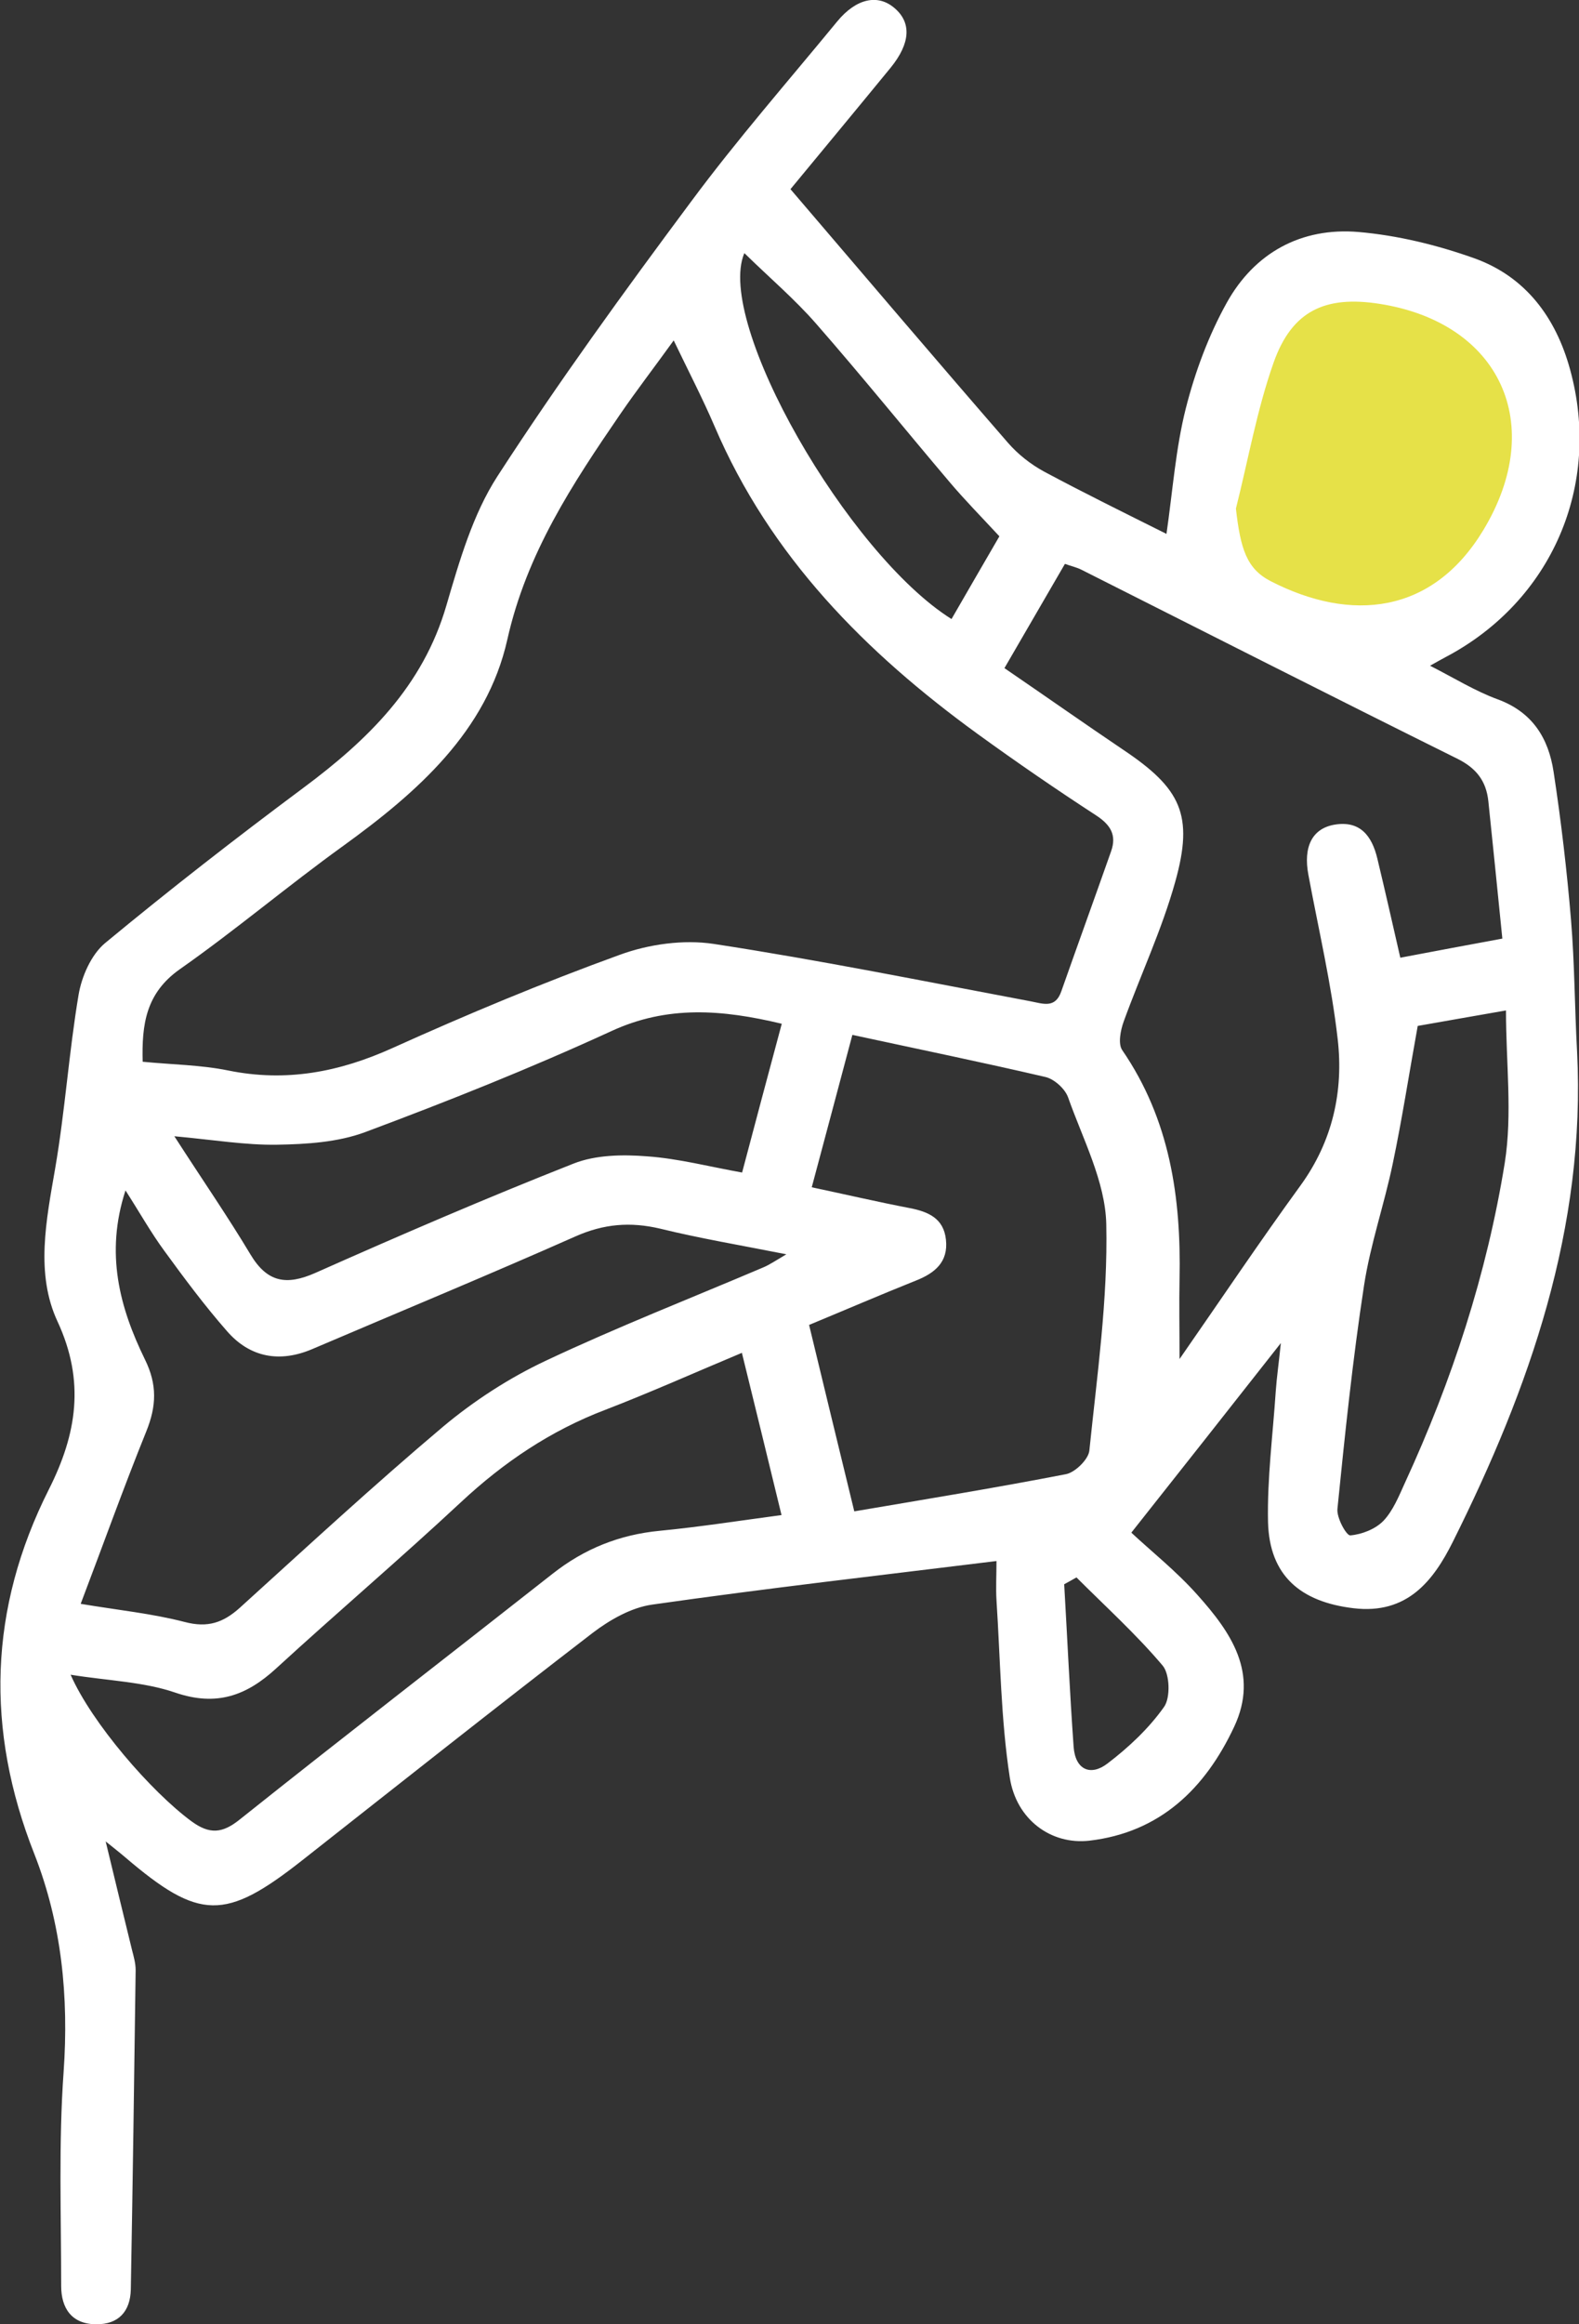
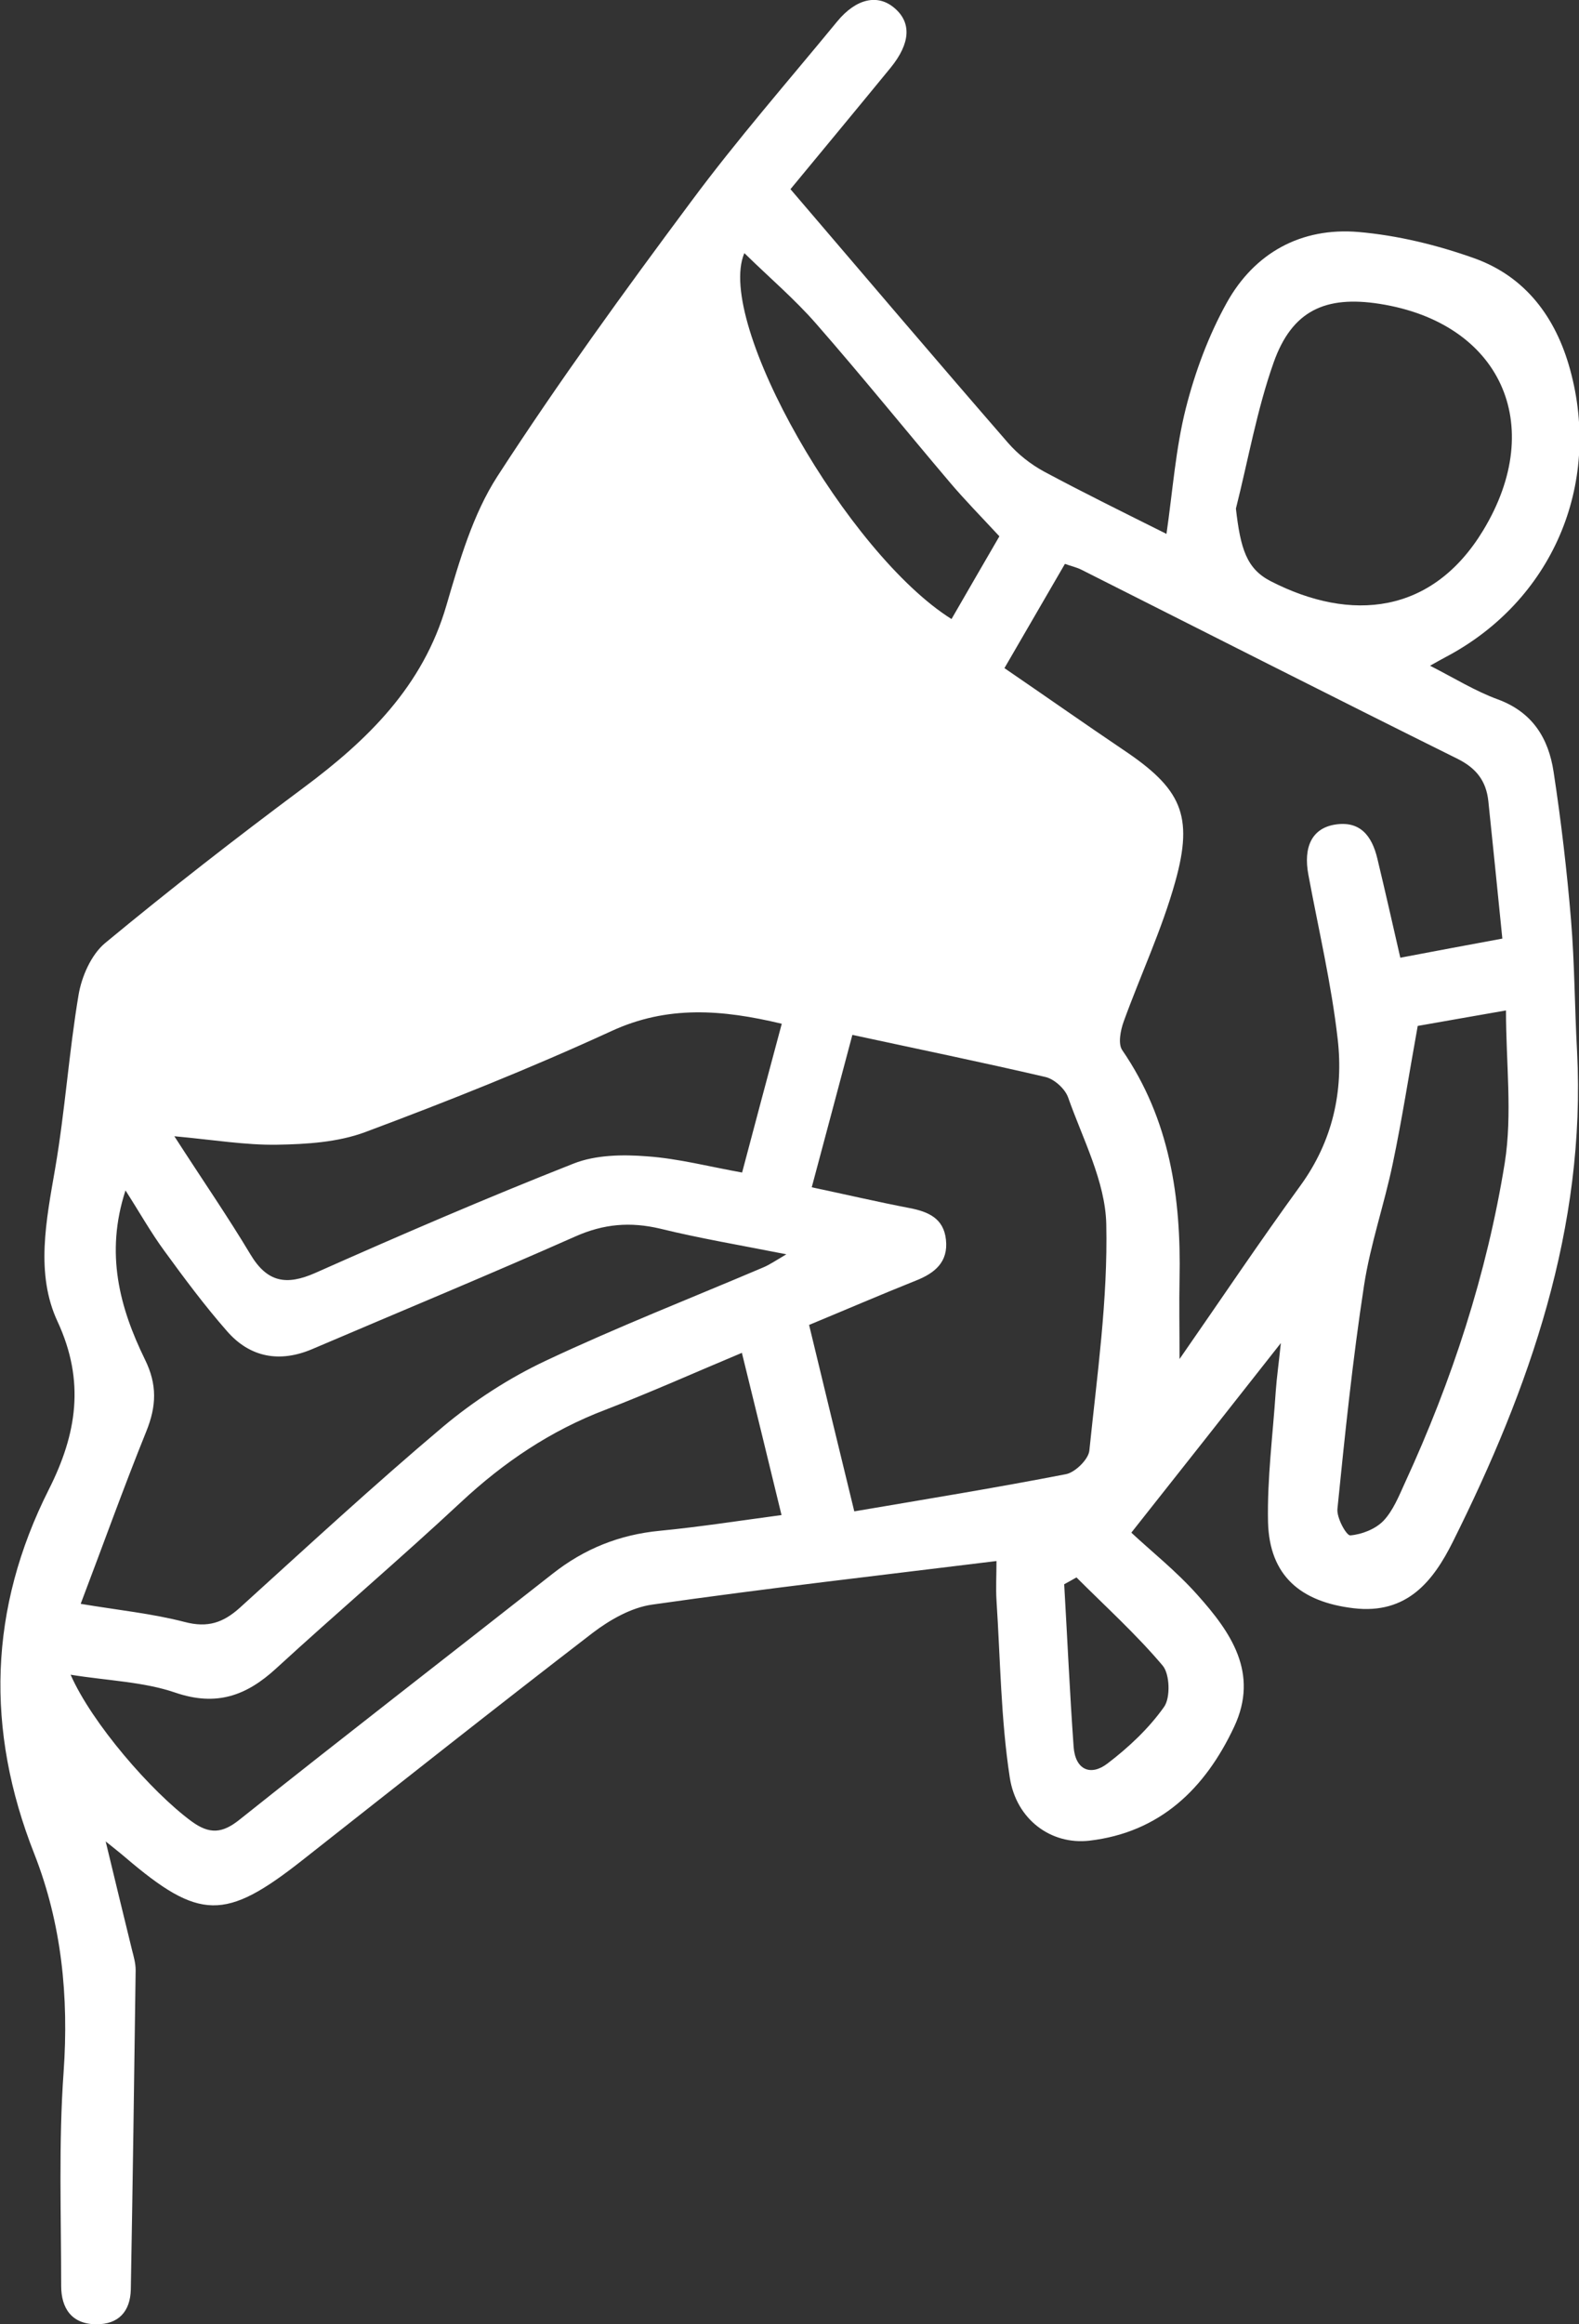
<svg xmlns="http://www.w3.org/2000/svg" id="Livello_2" data-name="Livello 2" viewBox="0 0 65.3 96.08">
  <rect x="0" y="0" width="65.3" height="96.08" fill="#333333" stroke="none" />
  <defs>
    <style> .cls-1 { fill: #fff; } .cls-1, .cls-2 { stroke-width: 0px; } .cls-2 { fill: #e6e148; } </style>
  </defs>
  <g id="Livello_1-2" data-name="Livello 1">
-     <ellipse class="cls-2" cx="56.96" cy="19.16" rx="6.88" ry="7.5" />
-     <path class="cls-1" d="M46.79,63.36c.8.75,1.85,1.58,2.73,2.57,1.38,1.54,2.56,3.23,1.52,5.45-1.2,2.56-3.07,4.37-5.99,4.71-1.57.18-3.02-.86-3.29-2.61-.37-2.41-.39-4.88-.55-7.33-.03-.51,0-1.03,0-1.62-4.8.59-9.53,1.13-14.23,1.8-.87.12-1.76.63-2.47,1.17-4.03,3.1-8.02,6.26-12.01,9.4-3.19,2.51-4.25,2.5-7.33-.13-.21-.18-.43-.35-.8-.65.39,1.62.74,3.06,1.09,4.49.07.27.15.55.15.83-.06,4.4-.12,8.8-.2,13.2-.02.91-.51,1.45-1.43,1.44-1.01,0-1.45-.66-1.45-1.58,0-2.95-.11-5.9.1-8.84.22-3.12-.08-6.14-1.21-9.02-2.03-5.14-1.88-10.15.6-15.07,1.15-2.28,1.51-4.46.36-6.94-.92-1.97-.47-4.18-.1-6.32.41-2.38.57-4.81.97-7.19.13-.76.52-1.65,1.09-2.13,2.67-2.21,5.41-4.34,8.19-6.41,2.68-1.99,4.96-4.21,5.93-7.55.54-1.84,1.09-3.76,2.11-5.34,2.52-3.89,5.25-7.65,8.02-11.37,1.9-2.56,4-4.96,6.03-7.43.79-.96,1.69-1.15,2.38-.55.7.6.65,1.45-.16,2.45-1.45,1.77-2.92,3.54-4.15,5.03,3.07,3.59,6.02,7.06,9,10.49.41.47.93.88,1.48,1.18,1.66.89,3.35,1.72,5.07,2.58.26-1.8.38-3.53.8-5.19.38-1.5.94-3.01,1.69-4.36,1.15-2.07,3.08-3.13,5.45-2.93,1.62.14,3.26.54,4.8,1.09,2.11.76,3.36,2.44,3.95,4.59,1.32,4.79-.76,9.58-5.14,11.89-.17.09-.33.18-.65.36,1.02.52,1.87,1.05,2.8,1.39,1.44.53,2.1,1.61,2.31,3,.31,2.03.55,4.08.72,6.12.15,1.81.15,3.63.25,5.44.37,7.28-1.96,13.9-5.14,20.27-.8,1.6-1.88,3.01-4.11,2.74-2.18-.26-3.47-1.34-3.53-3.55-.04-1.81.2-3.62.32-5.43.04-.56.12-1.11.21-1.98-2.17,2.76-4.16,5.28-6.17,7.82ZM27.87,14.06c-.8,1.11-1.54,2.07-2.22,3.06-1.98,2.89-3.87,5.75-4.67,9.32-.85,3.79-3.72,6.31-6.79,8.53-2.29,1.65-4.45,3.48-6.76,5.1-1.4.99-1.57,2.28-1.53,3.82,1.22.12,2.4.13,3.53.36,2.4.49,4.6.07,6.81-.93,3.08-1.39,6.22-2.7,9.39-3.85,1.2-.44,2.64-.64,3.89-.45,4.38.67,8.73,1.55,13.09,2.37.53.1,1.03.31,1.28-.41.68-1.93,1.38-3.86,2.06-5.79.24-.68-.03-1.1-.63-1.49-1.66-1.08-3.29-2.2-4.89-3.36-4.64-3.37-8.58-7.34-10.88-12.72-.49-1.14-1.06-2.24-1.69-3.55ZM41.54,27.62c1.71,1.17,3.29,2.28,4.89,3.36,2.41,1.61,2.95,2.7,2.17,5.48-.55,1.97-1.43,3.84-2.13,5.77-.13.36-.24.92-.06,1.18,1.97,2.87,2.44,6.09,2.37,9.46-.02,1.03,0,2.05,0,3.31,1.73-2.49,3.32-4.86,5-7.17,1.33-1.83,1.79-3.9,1.54-6.06-.26-2.28-.79-4.52-1.21-6.78-.22-1.16.15-1.92,1.08-2.08,1.07-.18,1.55.48,1.77,1.4.32,1.33.62,2.66.95,4.1,1.41-.27,2.77-.52,4.22-.79-.2-2.01-.39-3.85-.58-5.69-.09-.82-.49-1.35-1.27-1.74-5.2-2.58-10.38-5.21-15.56-7.82-.2-.1-.43-.15-.68-.24-.82,1.41-1.6,2.76-2.49,4.29ZM3.34,66.3c1.55.26,2.95.4,4.3.75.95.25,1.59.03,2.28-.59,2.78-2.52,5.54-5.07,8.41-7.49,1.28-1.07,2.73-2.01,4.24-2.72,2.95-1.39,5.99-2.58,9-3.86.26-.11.49-.27.95-.54-1.92-.38-3.59-.66-5.22-1.06-1.23-.29-2.33-.2-3.5.32-3.61,1.6-7.26,3.11-10.89,4.66-1.34.57-2.57.35-3.52-.74-.93-1.06-1.77-2.19-2.6-3.33-.55-.75-1.01-1.57-1.6-2.49-.85,2.6-.24,4.85.8,6.98.52,1.05.48,1.94.06,2.98-.95,2.35-1.8,4.73-2.71,7.12ZM35.31,62.48c3-.51,5.89-.98,8.77-1.54.38-.07.93-.61.97-.97.32-3.12.77-6.25.7-9.37-.04-1.76-.97-3.51-1.58-5.24-.13-.36-.58-.76-.94-.84-2.62-.61-5.25-1.15-7.98-1.74-.57,2.16-1.12,4.19-1.68,6.3,1.46.31,2.75.61,4.05.86.78.15,1.41.43,1.5,1.31.1.92-.46,1.38-1.25,1.69-1.45.58-2.89,1.2-4.41,1.83.61,2.52,1.2,4.97,1.87,7.71ZM30.69,55.92c-1.96.82-3.79,1.64-5.66,2.36-2.26.86-4.2,2.17-5.96,3.81-2.51,2.34-5.12,4.56-7.65,6.88-1.23,1.13-2.47,1.58-4.17,1-1.31-.45-2.77-.49-4.33-.74.88,2,3.33,4.83,5,6.06.74.54,1.27.51,2-.08,4.29-3.42,8.63-6.77,12.94-10.16,1.31-1.03,2.76-1.61,4.42-1.77,1.66-.16,3.31-.42,5.04-.65-.56-2.3-1.08-4.44-1.64-6.71ZM7.21,46.97c1.16,1.8,2.21,3.32,3.15,4.89.69,1.15,1.48,1.29,2.68.76,3.53-1.57,7.08-3.1,10.68-4.52.91-.36,2.03-.38,3.03-.3,1.3.09,2.59.43,3.94.67.56-2.11,1.09-4.11,1.64-6.15-2.47-.59-4.73-.77-7.06.31-3.33,1.53-6.74,2.89-10.17,4.17-1.13.42-2.42.5-3.65.52-1.3.02-2.61-.2-4.24-.35ZM51.11,21.01c.19,1.69.45,2.5,1.43,3.01,3.34,1.72,6.7,1.37,8.8-2.1,2.65-4.38.7-8.58-4.29-9.36-2.24-.35-3.62.28-4.38,2.43-.69,1.95-1.05,4.02-1.56,6.04ZM58.63,42.41c-.37,2.05-.65,3.87-1.03,5.68-.35,1.69-.93,3.35-1.19,5.05-.47,3.06-.79,6.15-1.1,9.23-.04.37.37,1.11.53,1.1.48-.04,1.04-.26,1.37-.6.4-.42.64-1.02.89-1.57,1.95-4.23,3.39-8.64,4.13-13.23.32-2.02.05-4.13.05-6.3-1.47.26-2.65.46-3.65.64ZM30.78,10.47c-1.21,2.87,4.28,12.43,8.57,15.12.69-1.2,1.39-2.4,1.98-3.42-.76-.82-1.43-1.5-2.04-2.22-1.85-2.18-3.65-4.41-5.54-6.57-.89-1.02-1.94-1.91-2.96-2.91ZM44.53,65.2c-.17.1-.34.19-.52.29.13,2.24.23,4.48.39,6.72.07.96.71,1.22,1.4.69.88-.67,1.71-1.45,2.34-2.34.27-.38.24-1.36-.06-1.71-1.09-1.29-2.36-2.44-3.56-3.64Z" />
+     <path class="cls-1" d="M46.79,63.36c.8.75,1.85,1.58,2.73,2.57,1.38,1.54,2.56,3.23,1.52,5.45-1.2,2.56-3.07,4.37-5.99,4.71-1.57.18-3.02-.86-3.29-2.61-.37-2.41-.39-4.88-.55-7.33-.03-.51,0-1.03,0-1.62-4.8.59-9.53,1.13-14.23,1.8-.87.12-1.76.63-2.47,1.17-4.03,3.1-8.02,6.26-12.01,9.4-3.19,2.51-4.25,2.5-7.33-.13-.21-.18-.43-.35-.8-.65.39,1.62.74,3.06,1.09,4.49.07.27.15.55.15.83-.06,4.4-.12,8.8-.2,13.2-.02.91-.51,1.45-1.43,1.44-1.01,0-1.45-.66-1.45-1.58,0-2.95-.11-5.9.1-8.84.22-3.12-.08-6.14-1.21-9.02-2.03-5.14-1.88-10.15.6-15.07,1.15-2.28,1.51-4.46.36-6.94-.92-1.97-.47-4.18-.1-6.32.41-2.38.57-4.81.97-7.19.13-.76.52-1.65,1.09-2.13,2.67-2.21,5.41-4.34,8.19-6.41,2.68-1.99,4.96-4.21,5.93-7.55.54-1.84,1.09-3.76,2.11-5.34,2.52-3.89,5.25-7.65,8.02-11.37,1.9-2.56,4-4.96,6.03-7.43.79-.96,1.69-1.15,2.38-.55.7.6.65,1.45-.16,2.45-1.45,1.77-2.92,3.54-4.15,5.03,3.07,3.59,6.02,7.06,9,10.49.41.47.93.88,1.48,1.18,1.66.89,3.35,1.72,5.07,2.58.26-1.8.38-3.53.8-5.19.38-1.5.94-3.01,1.69-4.36,1.15-2.07,3.08-3.13,5.45-2.93,1.62.14,3.26.54,4.8,1.09,2.11.76,3.36,2.44,3.95,4.59,1.32,4.79-.76,9.58-5.14,11.89-.17.09-.33.18-.65.36,1.02.52,1.87,1.05,2.8,1.39,1.44.53,2.1,1.61,2.31,3,.31,2.03.55,4.08.72,6.12.15,1.81.15,3.63.25,5.44.37,7.28-1.96,13.9-5.14,20.27-.8,1.6-1.88,3.01-4.11,2.74-2.18-.26-3.47-1.34-3.53-3.55-.04-1.81.2-3.62.32-5.43.04-.56.12-1.11.21-1.98-2.17,2.76-4.16,5.28-6.17,7.82ZM27.87,14.06ZM41.54,27.62c1.71,1.17,3.29,2.28,4.89,3.36,2.41,1.61,2.95,2.7,2.17,5.48-.55,1.97-1.43,3.84-2.13,5.77-.13.36-.24.92-.06,1.18,1.97,2.87,2.44,6.09,2.37,9.46-.02,1.03,0,2.05,0,3.31,1.73-2.49,3.32-4.86,5-7.17,1.33-1.83,1.79-3.9,1.54-6.06-.26-2.28-.79-4.52-1.21-6.78-.22-1.16.15-1.92,1.08-2.08,1.07-.18,1.55.48,1.77,1.4.32,1.33.62,2.66.95,4.1,1.41-.27,2.77-.52,4.22-.79-.2-2.01-.39-3.85-.58-5.69-.09-.82-.49-1.35-1.27-1.74-5.2-2.58-10.38-5.21-15.56-7.82-.2-.1-.43-.15-.68-.24-.82,1.41-1.6,2.76-2.49,4.29ZM3.34,66.3c1.55.26,2.95.4,4.3.75.95.25,1.59.03,2.28-.59,2.78-2.52,5.54-5.07,8.41-7.49,1.28-1.07,2.73-2.01,4.24-2.72,2.95-1.39,5.99-2.58,9-3.86.26-.11.49-.27.95-.54-1.92-.38-3.59-.66-5.22-1.06-1.23-.29-2.33-.2-3.5.32-3.61,1.6-7.26,3.11-10.89,4.66-1.34.57-2.57.35-3.52-.74-.93-1.06-1.77-2.19-2.6-3.33-.55-.75-1.01-1.57-1.6-2.49-.85,2.6-.24,4.85.8,6.98.52,1.05.48,1.94.06,2.98-.95,2.35-1.8,4.73-2.71,7.12ZM35.31,62.48c3-.51,5.89-.98,8.77-1.54.38-.07.93-.61.97-.97.32-3.12.77-6.25.7-9.37-.04-1.76-.97-3.51-1.58-5.24-.13-.36-.58-.76-.94-.84-2.62-.61-5.25-1.15-7.98-1.74-.57,2.16-1.12,4.19-1.68,6.3,1.46.31,2.75.61,4.05.86.78.15,1.41.43,1.5,1.31.1.92-.46,1.38-1.25,1.69-1.45.58-2.89,1.2-4.41,1.83.61,2.52,1.2,4.97,1.87,7.71ZM30.69,55.92c-1.96.82-3.79,1.64-5.66,2.36-2.26.86-4.2,2.17-5.96,3.81-2.51,2.34-5.12,4.56-7.65,6.88-1.23,1.13-2.47,1.58-4.17,1-1.31-.45-2.77-.49-4.33-.74.88,2,3.33,4.83,5,6.06.74.54,1.27.51,2-.08,4.29-3.42,8.63-6.77,12.94-10.16,1.31-1.03,2.76-1.61,4.42-1.77,1.66-.16,3.31-.42,5.04-.65-.56-2.3-1.08-4.44-1.64-6.71ZM7.21,46.97c1.16,1.8,2.21,3.32,3.15,4.89.69,1.15,1.48,1.29,2.68.76,3.53-1.57,7.08-3.1,10.68-4.52.91-.36,2.03-.38,3.03-.3,1.3.09,2.59.43,3.94.67.56-2.11,1.09-4.11,1.64-6.15-2.47-.59-4.73-.77-7.06.31-3.33,1.53-6.74,2.89-10.17,4.17-1.13.42-2.42.5-3.65.52-1.3.02-2.61-.2-4.24-.35ZM51.11,21.01c.19,1.69.45,2.5,1.43,3.01,3.34,1.72,6.7,1.37,8.8-2.1,2.65-4.38.7-8.58-4.29-9.36-2.24-.35-3.62.28-4.38,2.43-.69,1.95-1.05,4.02-1.56,6.04ZM58.63,42.41c-.37,2.05-.65,3.87-1.03,5.68-.35,1.69-.93,3.35-1.19,5.05-.47,3.06-.79,6.15-1.1,9.23-.04.37.37,1.11.53,1.1.48-.04,1.04-.26,1.37-.6.4-.42.64-1.02.89-1.57,1.95-4.23,3.39-8.64,4.13-13.23.32-2.02.05-4.13.05-6.3-1.47.26-2.65.46-3.65.64ZM30.78,10.47c-1.21,2.87,4.28,12.43,8.57,15.12.69-1.2,1.39-2.4,1.98-3.42-.76-.82-1.43-1.5-2.04-2.22-1.85-2.18-3.65-4.41-5.54-6.57-.89-1.02-1.94-1.91-2.96-2.91ZM44.53,65.2c-.17.1-.34.19-.52.29.13,2.24.23,4.48.39,6.72.07.96.71,1.22,1.4.69.88-.67,1.71-1.45,2.34-2.34.27-.38.24-1.36-.06-1.71-1.09-1.29-2.36-2.44-3.56-3.64Z" />
  </g>
</svg>